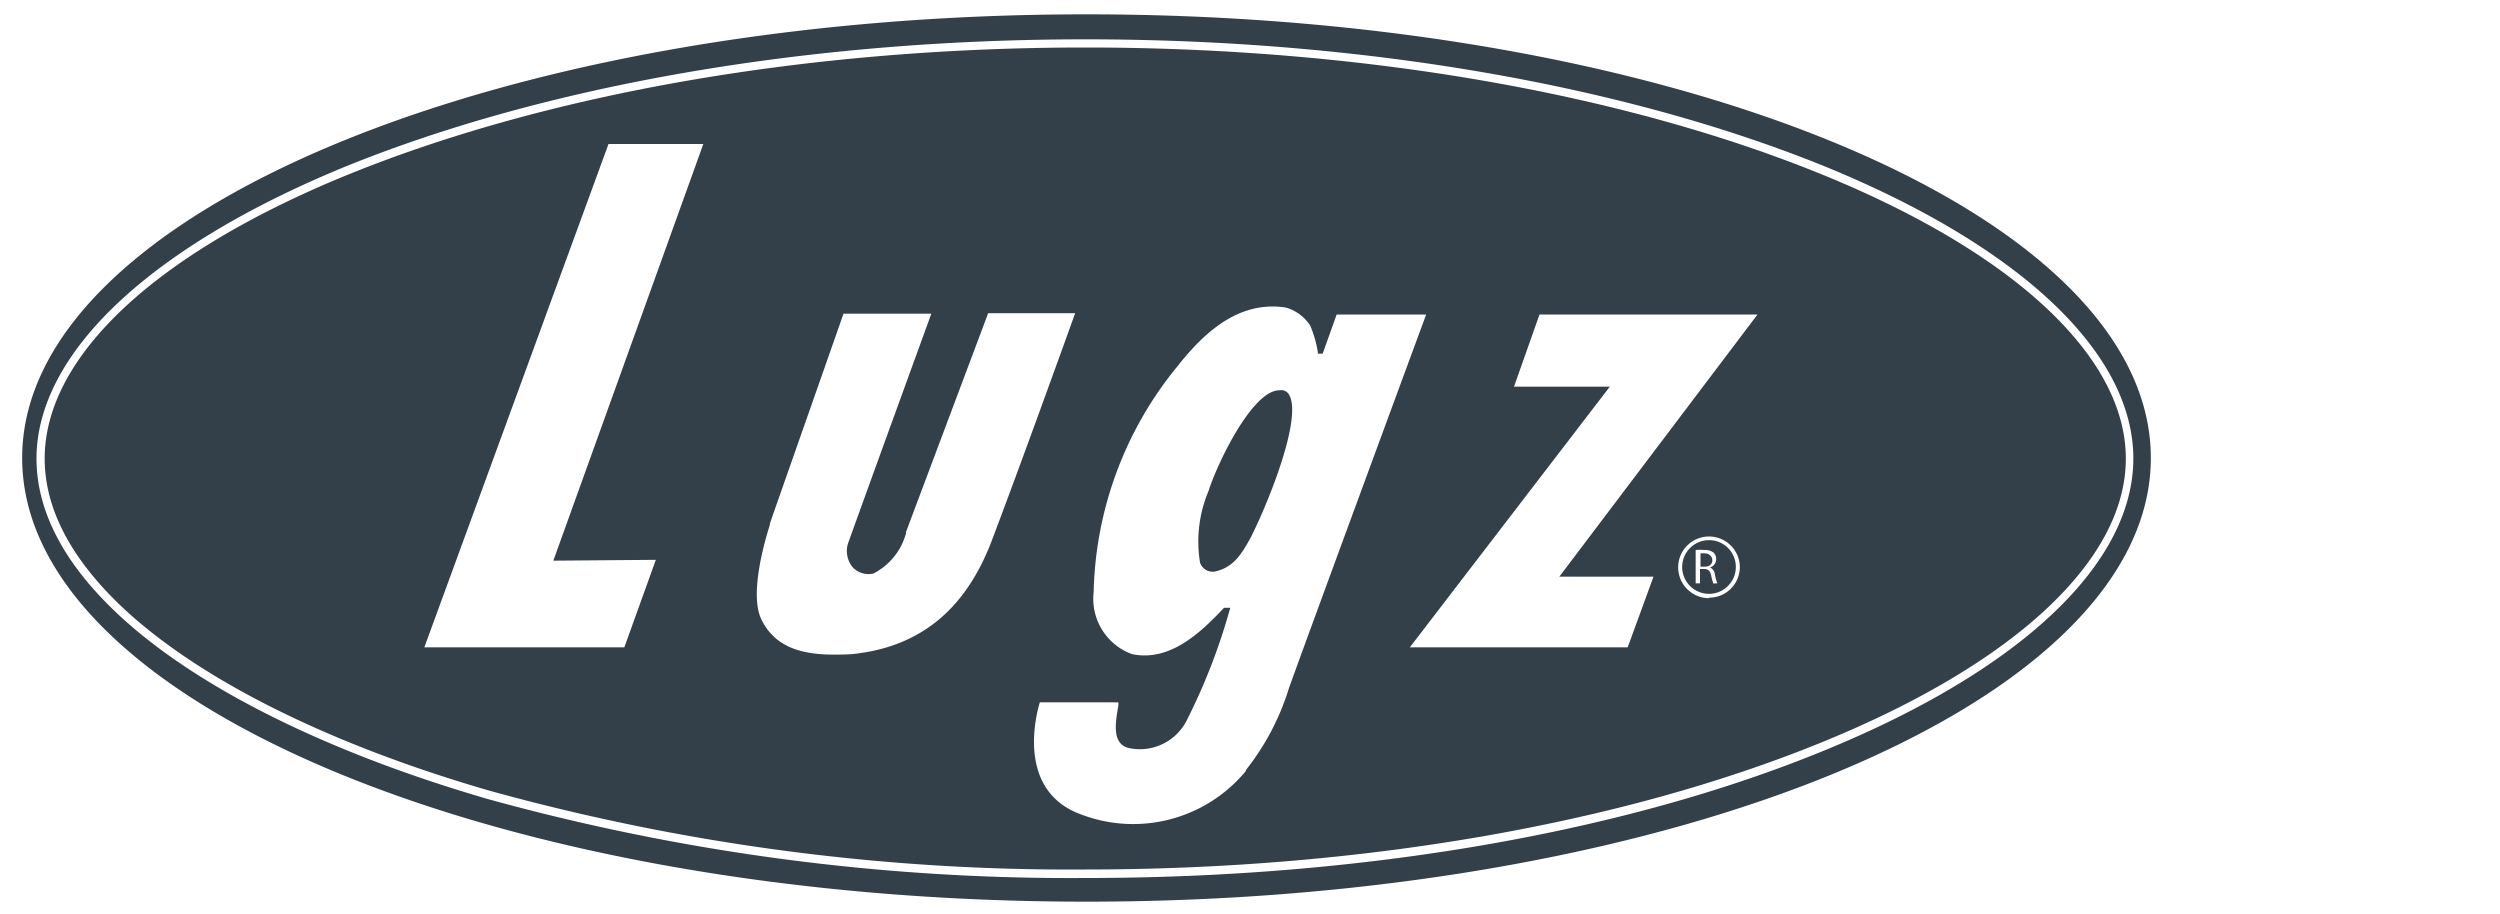
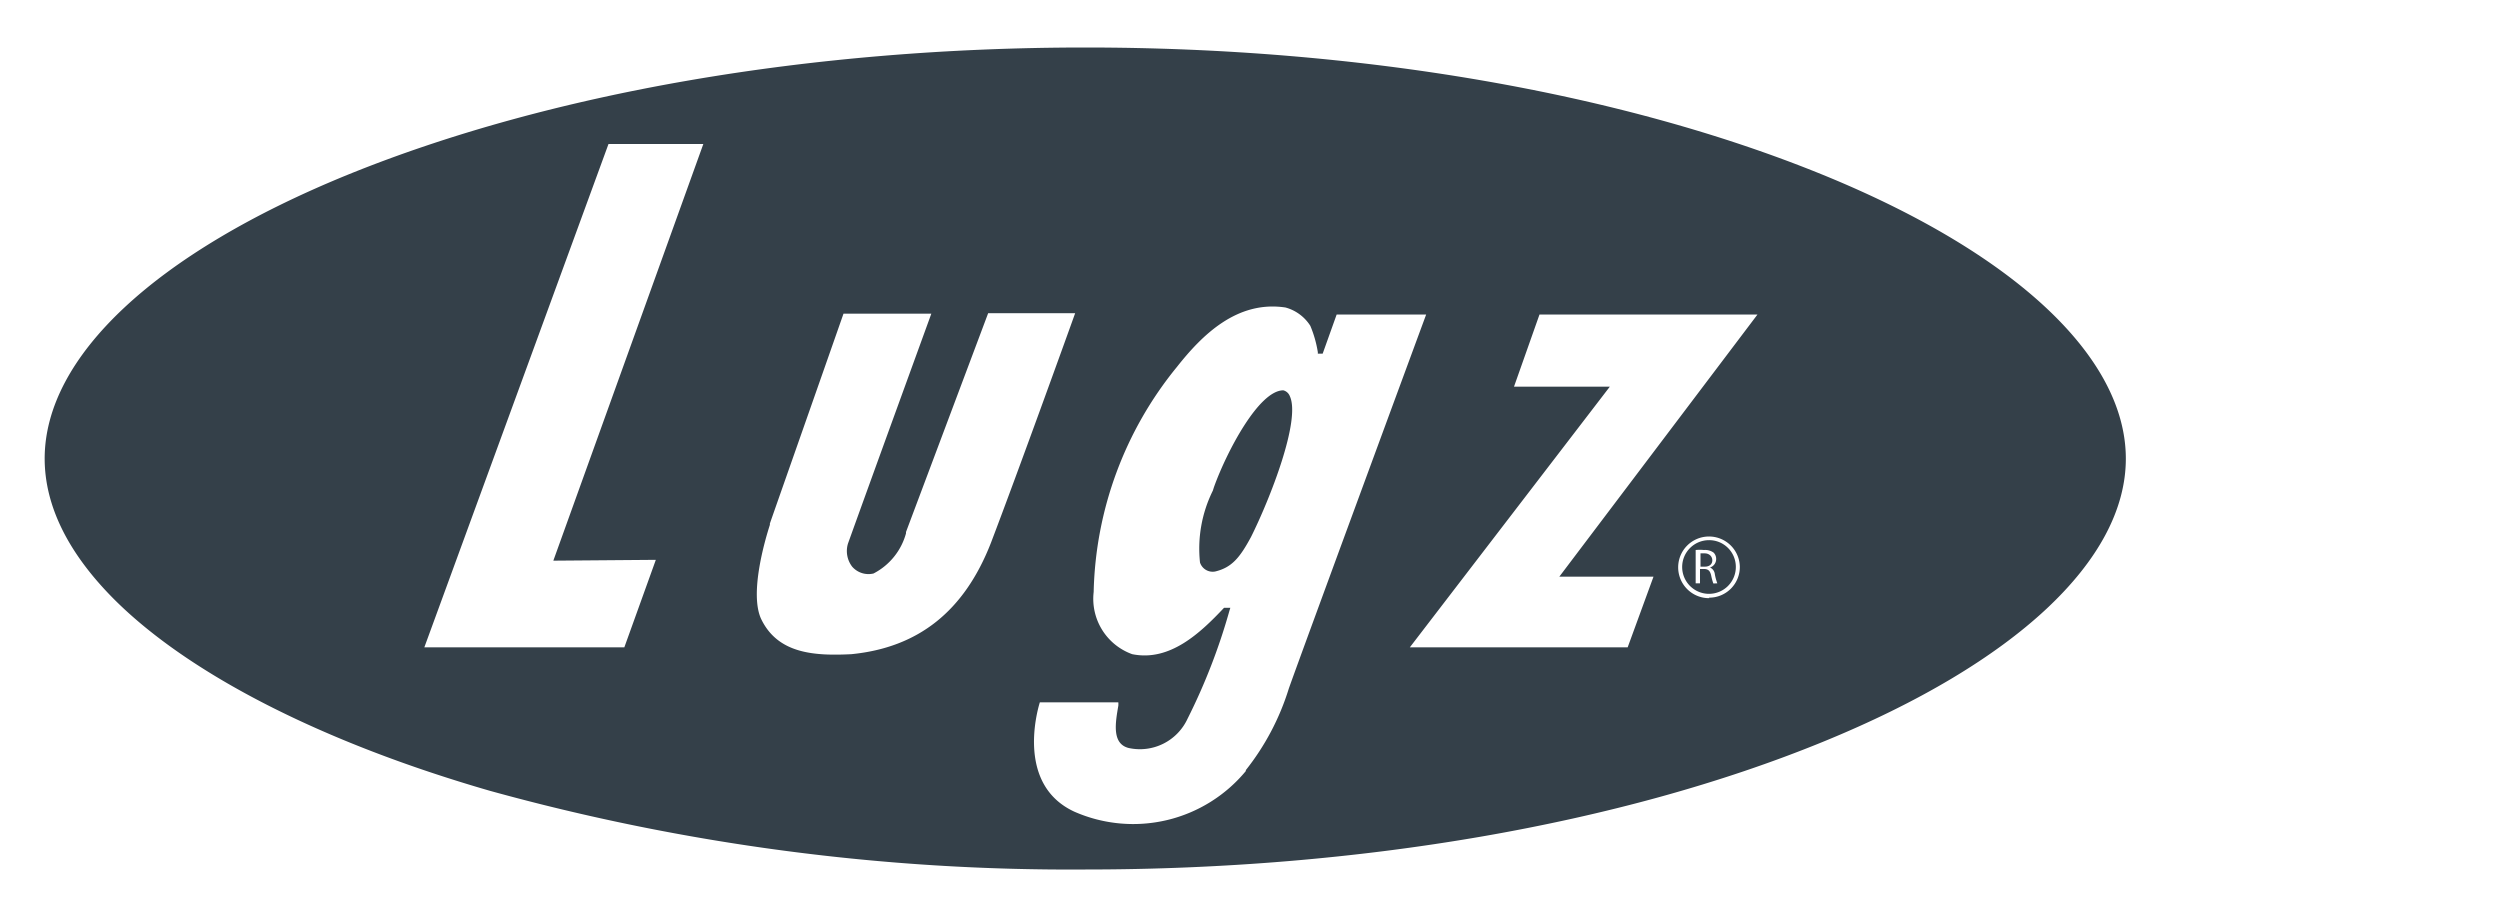
<svg xmlns="http://www.w3.org/2000/svg" id="Layer_1" data-name="Layer 1" viewBox="0 0 150 54.83">
  <defs>
    <style>.cls-1{fill:#344049;}</style>
  </defs>
  <title>1</title>
-   <path class="cls-1" d="M65.19.86C30,.86,1.33,12.8,1.33,27.48S30,54.1,65.19,54.1s63.86-11.94,63.86-26.62S100.41.86,65.19.86ZM109.53,45c-12.14,5-27.91,7.68-44.41,7.68a131.25,131.25,0,0,1-35.86-4.74C19.15,45,11.06,40.87,6.5,36.29c-2.86-2.86-4.31-5.82-4.31-8.78C2.2,21.19,9,14.81,20.71,10,32.83,5.08,48.6,2.36,65.12,2.36S97.41,5.08,109.53,10C121.29,14.82,128,21.2,128,27.51S121.29,40.17,109.53,45Z" />
-   <path class="cls-1" d="M77,23.42a.69.69,0,0,0-.25,0c-1.47,0-3.4,3.69-4.16,5.8l-.07.22A7.83,7.83,0,0,0,72,33.75a.8.8,0,0,0,.91.54c1-.24,1.48-.83,2.15-2.07,1.12-2.24,3-7,2.33-8.45A.57.57,0,0,0,77,23.42Z" />
+   <path class="cls-1" d="M77,23.42c-1.47,0-3.4,3.69-4.16,5.8l-.07.22A7.83,7.83,0,0,0,72,33.75a.8.8,0,0,0,.91.54c1-.24,1.48-.83,2.15-2.07,1.12-2.24,3-7,2.33-8.45A.57.57,0,0,0,77,23.42Z" />
  <path class="cls-1" d="M102.54,32.41a1.61,1.61,0,1,0,1.61,1.6A1.6,1.6,0,0,0,102.54,32.41Zm.26,2.6a3.65,3.65,0,0,1-.13-.48c-.06-.27-.17-.38-.4-.39H102V35h-.26V33a2.47,2.47,0,0,1,.5,0,.86.86,0,0,1,.58.16.53.53,0,0,1,.15.38.53.53,0,0,1-.37.51h0a.49.49,0,0,1,.29.4,3,3,0,0,0,.15.55Z" />
  <path class="cls-1" d="M109.35,10.48C97.28,5.56,81.57,2.85,65.12,2.85S33,5.56,20.9,10.47C9.33,15.18,2.69,21.39,2.68,27.51c0,2.83,1.4,5.67,4.16,8.44,4.51,4.51,12.52,8.6,22.56,11.5a130.56,130.56,0,0,0,35.72,4.72c16.44,0,32.14-2.71,44.23-7.65,11.57-4.72,18.2-10.92,18.2-17S120.92,15.2,109.35,10.48Zm-70,23.11-1.89,5.25h-12L36.51,8.64H42.2l-9,25Zm11.76,5.66c-2.21.11-4.44,0-5.45-2.13-.69-1.53.23-4.69.53-5.62a.19.19,0,0,0,0-.08c.42-1.21,3-8.54,4.42-12.6h5.27c-.46,1.27-3.48,9.56-5,13.79A1.54,1.54,0,0,0,51.13,34a1.3,1.3,0,0,0,1.28.41h0A3.85,3.85,0,0,0,54.36,32l0-.08,4.93-13.13h5.22c-.45,1.26-3.43,9.52-5.05,13.77C57.86,36.67,55.11,38.85,51.09,39.25Zm23.65,7a8.77,8.77,0,0,1-10.3,2.45c-3.42-1.58-2.28-5.88-2.07-6.56h4.71a1.42,1.42,0,0,1,0,.2c-.17,1-.41,2.28.62,2.54a3.15,3.15,0,0,0,3.53-1.75,36.3,36.3,0,0,0,2.52-6.5l.05-.16h-.38l0,0C72,38,70.18,39.71,67.93,39.25a3.53,3.53,0,0,1-2.31-3.73,22.11,22.11,0,0,1,5-13.51c1.5-1.9,3.6-4,6.51-3.56a2.56,2.56,0,0,1,1.49,1.1,6.84,6.84,0,0,1,.45,1.58l0,.09h.29l.84-2.35h5.37c-.72,1.95-7.55,20.48-8.24,22.44A15,15,0,0,1,74.74,46.22Zm27.8-10.36A1.85,1.85,0,1,1,104.39,34,1.84,1.84,0,0,1,102.54,35.86Zm-9-1.29,5.65,0-1.55,4.24H84.59l12-15.64H90.84l1.53-4.33h13.08Z" />
  <path class="cls-1" d="M102.28,33.2l-.25,0V34h.26c.28,0,.45-.15.45-.38S102.56,33.2,102.28,33.2Z" />
</svg>